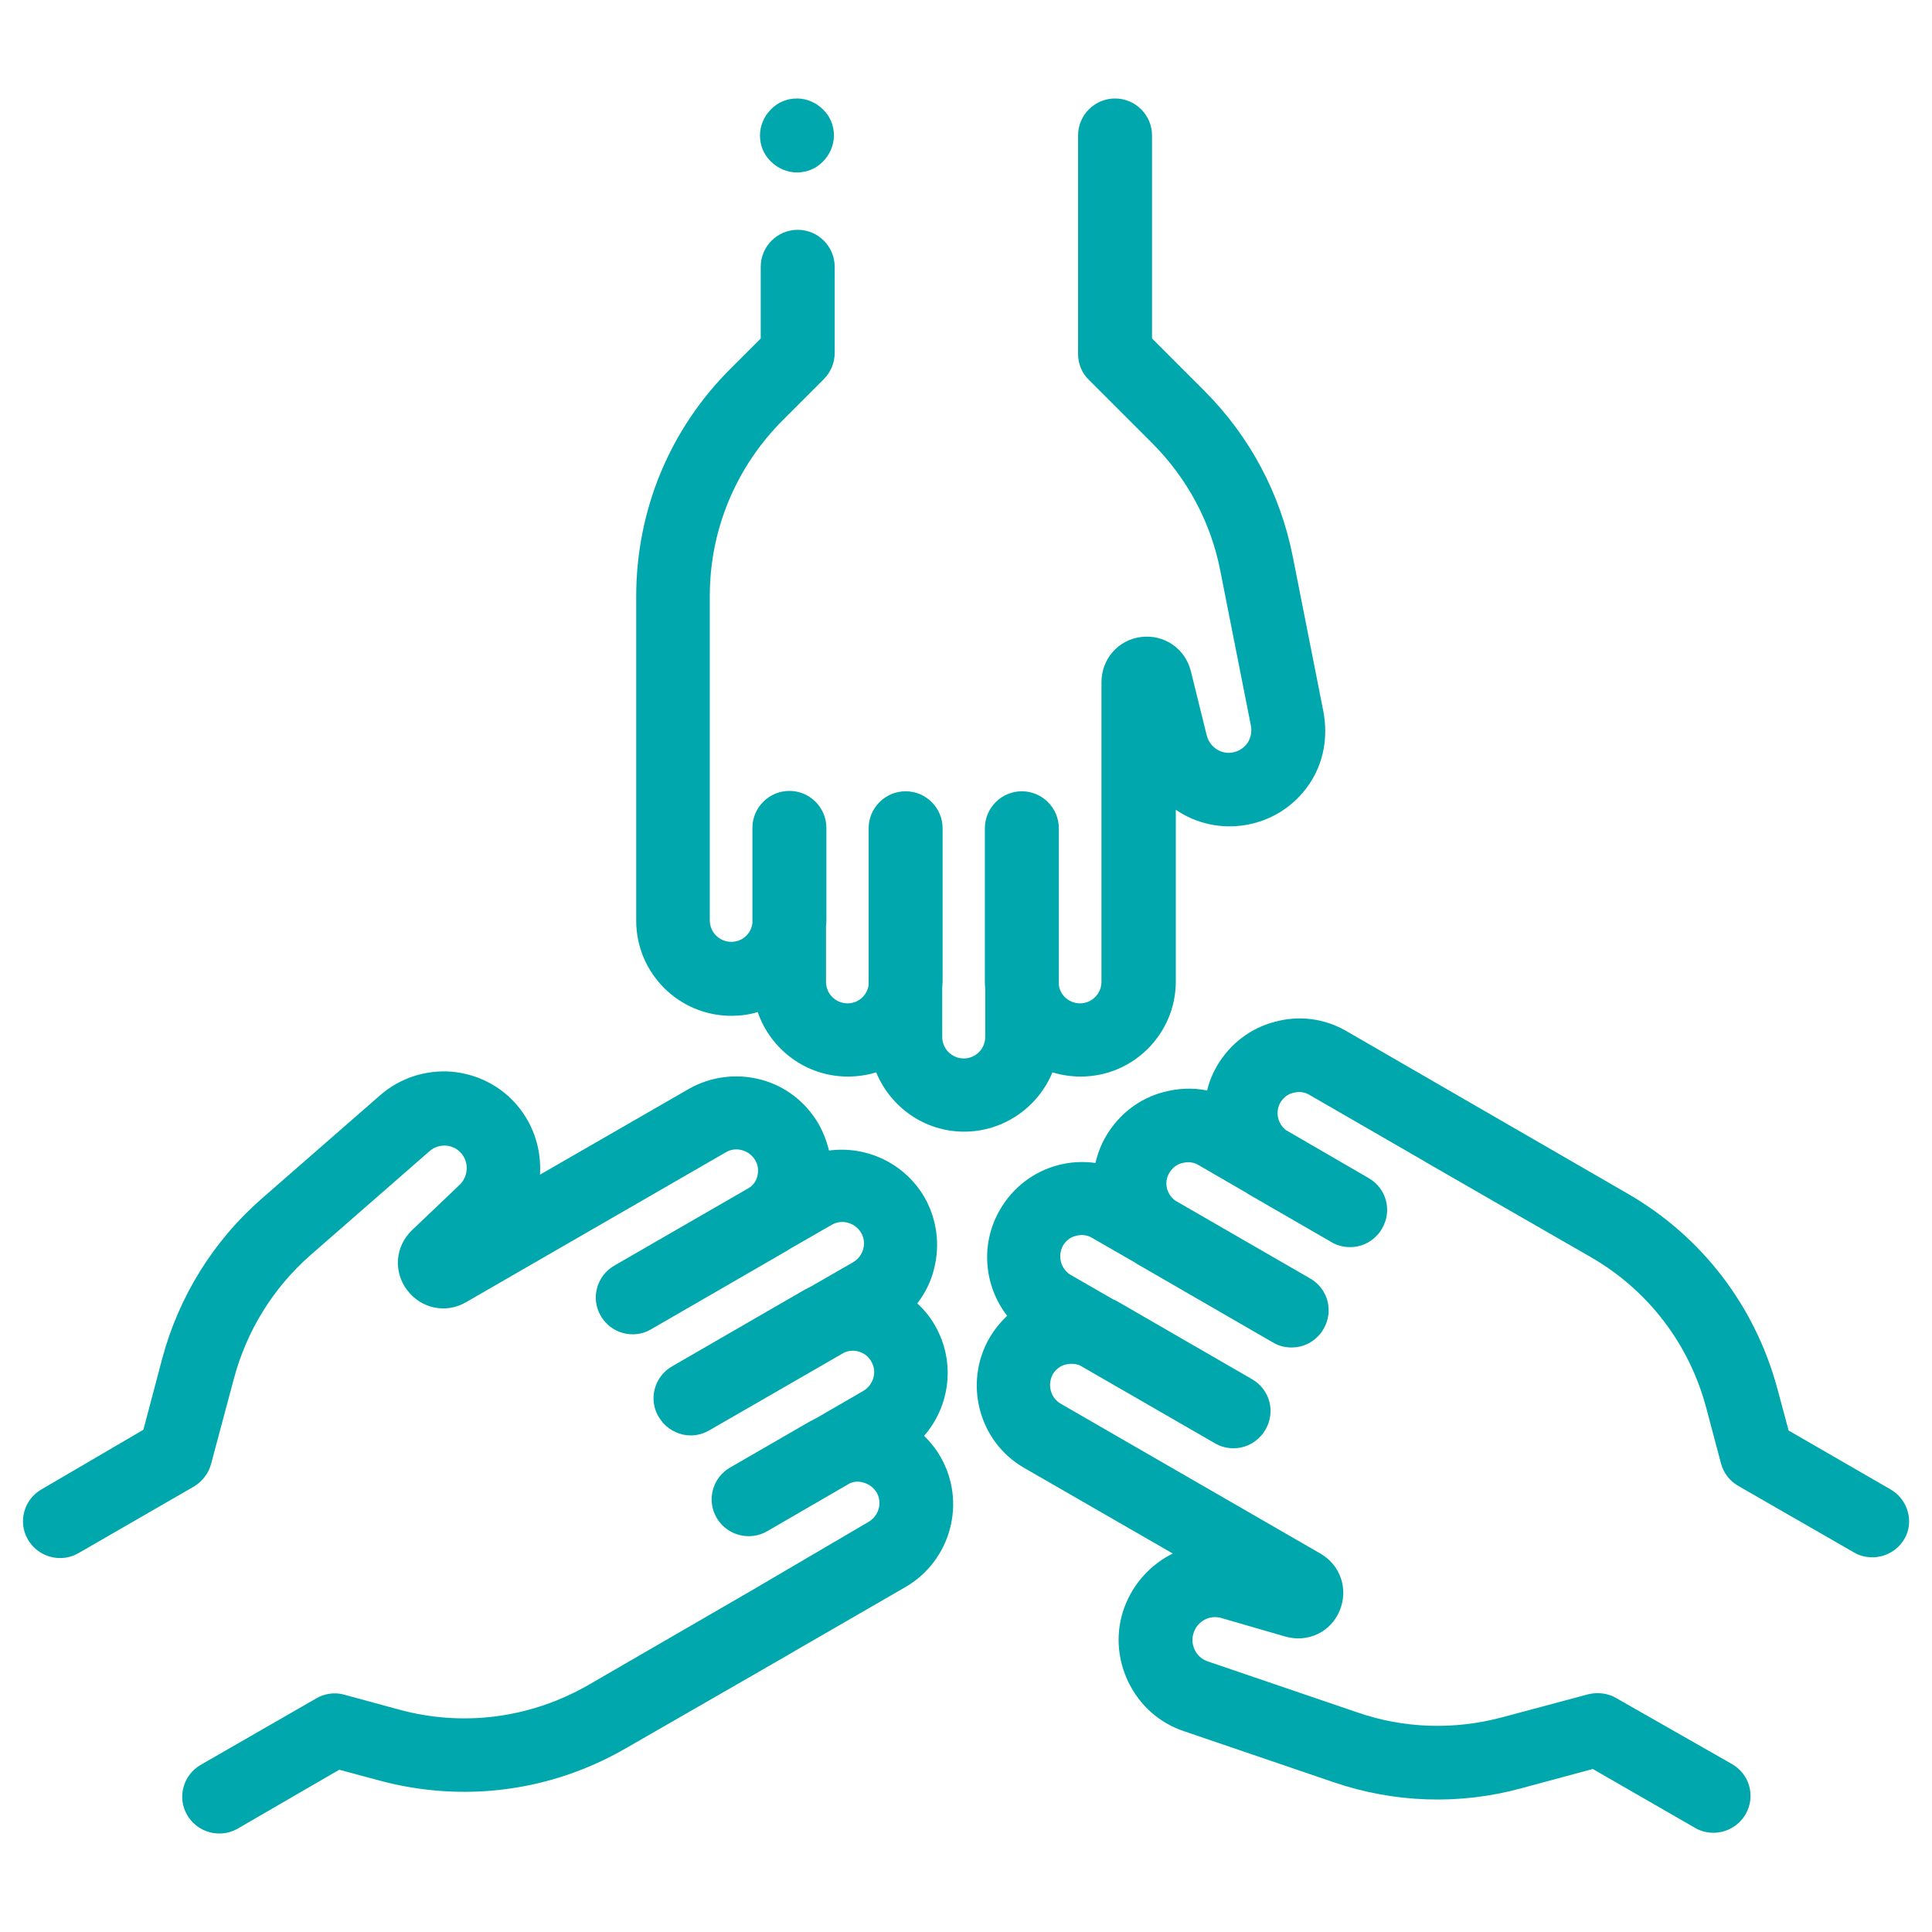
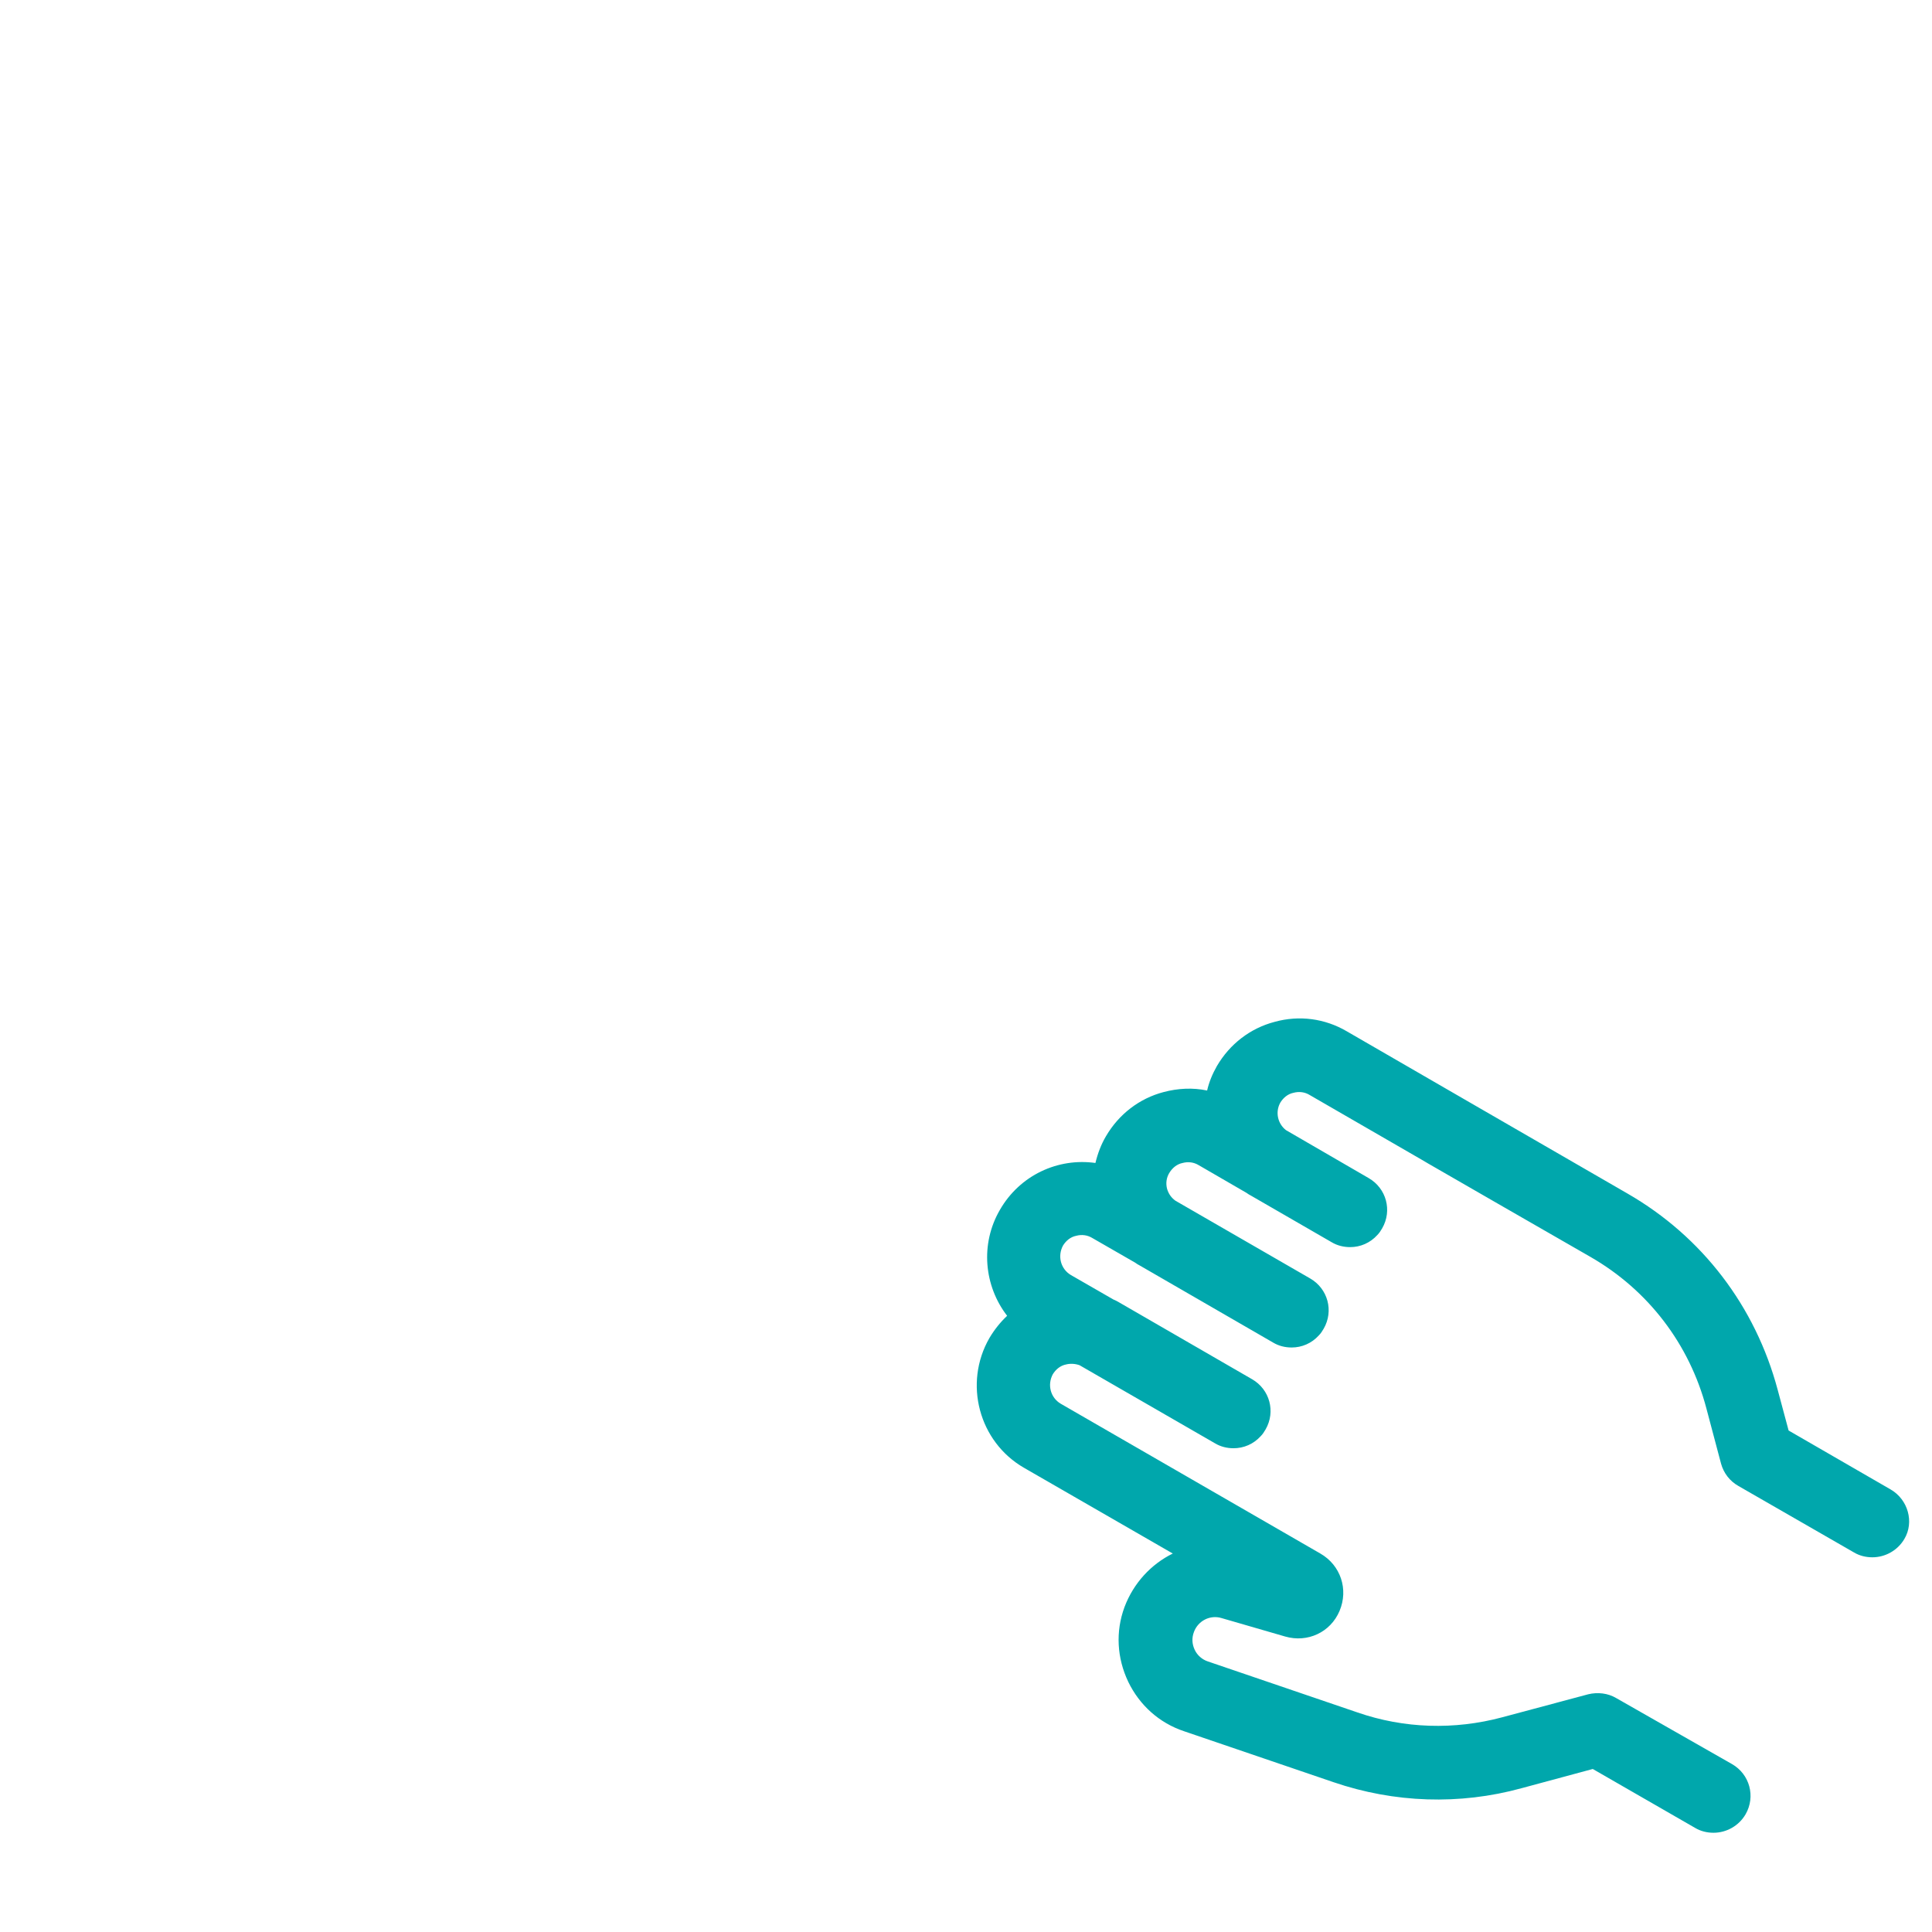
<svg xmlns="http://www.w3.org/2000/svg" version="1.1" id="Capa_1" x="0px" y="0px" viewBox="0 0 512 512" style="enable-background:new 0 0 512 512;" xml:space="preserve">
  <style type="text/css">
	.st0{fill:#00A7AC;}
</style>
  <g>
    <g>
      <g>
-         <path class="st0" d="M218.1,29c-1.8-1.8-4.3-2.9-6.9-2.9c-2.6,0-5.1,1-6.9,2.9c-1.8,1.8-2.9,4.3-2.9,6.9s1,5.1,2.9,6.9     c1.8,1.8,4.3,2.9,6.9,2.9c2.6,0,5.1-1,6.9-2.9c1.8-1.8,2.9-4.3,2.9-6.9S220,30.8,218.1,29z" />
-       </g>
+         </g>
    </g>
    <g>
      <g>
-         <path class="st0" d="M350.7,188.5l-8.1-41c-3.3-16.7-11.4-31.9-23.5-44l-13.8-13.8V35.9c0-5.4-4.4-9.8-9.8-9.8s-9.8,4.4-9.8,9.8     v57.9c0,2.6,1,5.1,2.9,6.9l16.7,16.7c9.3,9.3,15.6,21,18.1,33.9l8.1,41c0.3,1.6,0,3.2-0.9,4.6c-0.9,1.3-2.3,2.2-3.9,2.5     c-3.1,0.6-6.1-1.4-6.9-4.5l-4.2-17c-1.5-6-7-9.8-13.1-9.1c-6.1,0.7-10.6,5.8-10.6,12v79.4c0,3.1-2.5,5.7-5.7,5.7     c-2.9,0-5.3-2.2-5.6-4.9v-41.5c0-5.4-4.4-9.8-9.8-9.8c0,0,0,0,0,0s0,0,0,0c-5.4,0-9.8,4.4-9.8,9.8v40.7c0,0.5,0,1.1,0.1,1.6v13     c0,3.1-2.5,5.7-5.7,5.7c-3.1,0-5.7-2.5-5.7-5.7v-13c0-0.5,0.1-1,0.1-1.6v-40.7c0-5.4-4.4-9.8-9.8-9.8c0,0,0,0,0,0s0,0,0,0     c-5.4,0-9.8,4.4-9.8,9.8v41.5c-0.4,2.8-2.7,4.9-5.6,4.9c-3.1,0-5.7-2.5-5.7-5.7v-14.6c0-0.5,0.1-1,0.1-1.6v-24.6     c0-5.4-4.4-9.8-9.8-9.8c0,0,0,0,0,0c0,0,0,0,0,0c-5.4,0-9.8,4.4-9.8,9.8v25.3c-0.4,2.8-2.7,4.9-5.6,4.9c-3.1,0-5.7-2.5-5.7-5.7     v-34.2v-23.2v-28.5c0-17.6,6.9-34.2,19.4-46.7l10.8-10.8c1.8-1.8,2.9-4.3,2.9-6.9V70.7c0-5.4-4.4-9.8-9.8-9.8s-9.8,4.4-9.8,9.8     v19l-7.9,7.9c-16.2,16.1-25.1,37.6-25.1,60.5v28.5v23.2v34.2c0,13.9,11.3,25.2,25.2,25.2c2.4,0,4.8-0.3,7-1     c3.4,9.9,12.8,17.1,23.9,17.1c2.6,0,5.1-0.4,7.5-1.1c3.8,9.2,12.8,15.7,23.3,15.7s19.6-6.5,23.4-15.7c2.4,0.7,4.9,1.1,7.5,1.1     c13.9,0,25.2-11.3,25.2-25.2v-45.5c5.3,3.6,11.9,5.2,18.7,4c6.8-1.2,12.7-5,16.6-10.7S352,195.3,350.7,188.5z" />
-       </g>
+         </g>
    </g>
    <g>
      <g>
-         <path class="st0" d="M249.2,386c-1.2-2.1-2.7-3.9-4.3-5.5c6.9-7.9,8.4-19.6,2.9-29.2c-1.3-2.3-2.9-4.2-4.7-5.9     c2-2.6,3.6-5.7,4.4-9c1.7-6.5,0.8-13.3-2.5-19.1c-5.3-9.1-15.4-13.7-25.3-12.4c-0.6-2.4-1.5-4.8-2.8-7.1     c-3.4-5.8-8.8-10-15.3-11.7c-6.5-1.7-13.3-0.8-19.1,2.5l-39.4,22.7c0.4-6.4-1.5-12.9-5.9-18.2c-4.4-5.3-10.7-8.5-17.6-9.1     c-6.9-0.5-13.6,1.7-18.8,6.2l-31.5,27.5c-12.8,11.2-21.9,25.9-26.3,42.3l-5,18.9L11,394.7c-4.7,2.7-6.3,8.7-3.6,13.3     c1.8,3.1,5.1,4.9,8.5,4.9c1.7,0,3.3-0.4,4.9-1.3L51.3,394c2.2-1.3,3.9-3.4,4.6-5.9l6.1-22.8c3.4-12.7,10.4-24,20.3-32.7     l31.5-27.5c1.2-1.1,2.8-1.6,4.4-1.5c1.6,0.1,3.1,0.9,4.1,2.1c2,2.4,1.8,6-0.4,8.2l-12.7,12.1c-4.5,4.3-5,11-1.3,15.9     c3.7,4.9,10.3,6.3,15.6,3.2l68.8-39.7c1.3-0.8,2.8-1,4.3-0.6c1.5,0.4,2.7,1.3,3.5,2.6c0.8,1.3,1,2.8,0.6,4.3     c-0.3,1.3-1.1,2.4-2.2,3.1l-35.7,20.6c-4.7,2.7-6.3,8.7-3.6,13.3c0,0,0,0,0,0c0,0,0,0,0,0c2.7,4.7,8.7,6.3,13.3,3.6l35.3-20.4     c0.5-0.3,0.9-0.5,1.3-0.8l11.3-6.5c2.7-1.6,6.2-0.6,7.8,2.1c1.6,2.7,0.6,6.2-2.1,7.8l-11.3,6.5c-0.5,0.2-0.9,0.5-1.4,0.7     l-35.3,20.4c-4.7,2.7-6.3,8.7-3.6,13.3c0.4,0.6,0.8,1.2,1.3,1.8c1.9,2,4.5,3.2,7.2,3.2c1.7,0,3.3-0.4,4.9-1.3l35.9-20.7     c2.6-1.1,5.7-0.1,7.1,2.4c1.6,2.7,0.6,6.2-2.1,7.8l-12.6,7.3c-0.5,0.2-0.9,0.5-1.4,0.7l-21.3,12.3c-4.7,2.7-6.3,8.7-3.6,13.3     c1.7,3,5,4.9,8.5,4.9c1.7,0,3.3-0.4,4.9-1.3l21.9-12.7c1.1-0.5,2.4-0.6,3.6-0.2c1.5,0.4,2.7,1.3,3.5,2.6c1.6,2.7,0.6,6.2-2.1,7.8     L199,421.6l-43,24.9c-15.3,8.8-33.1,11.2-50.1,6.6l-14.7-4c-2.5-0.7-5.2-0.3-7.4,1l-30.6,17.6c-4.7,2.7-6.3,8.7-3.6,13.3     c1.8,3.1,5.1,4.9,8.5,4.9c1.7,0,3.3-0.4,4.9-1.3L89.9,469l10.8,2.9c22.1,5.9,45.2,2.9,65-8.5l24.7-14.2c0,0,0,0,0,0l18.4-10.6     l1.7-1l29.6-17.1C252,413.5,256.2,398.1,249.2,386z" />
-       </g>
+         </g>
    </g>
    <g>
      <g>
        <path class="st0" d="M501,394.7L474,379.1l-2.9-10.8c-5.9-22.1-20-40.6-39.8-52l-43.1-24.9l-31.3-18.1     c-5.8-3.4-12.6-4.3-19.1-2.5c-6.5,1.7-11.9,5.9-15.3,11.7c-1.2,2.1-2.1,4.3-2.6,6.5c-3.8-0.8-7.7-0.6-11.5,0.4     c-6.5,1.7-11.9,5.9-15.3,11.7c-1.3,2.2-2.2,4.6-2.8,7.1c-9.9-1.4-20,3.2-25.3,12.4c-5.3,9.1-4.2,20.2,1.9,28.1     c-1.8,1.7-3.4,3.7-4.7,5.9c-6.9,12-2.8,27.5,9.2,34.4l39.4,22.7c-5.7,2.8-10.4,7.8-12.8,14.2c-2.4,6.5-2,13.5,1,19.8     c3,6.2,8.2,10.9,14.8,13.1l39.6,13.5c16.1,5.5,33.4,6.1,49.8,1.6l18.9-5.1l27.1,15.6c1.5,0.9,3.2,1.3,4.9,1.3     c3.4,0,6.7-1.8,8.5-4.9c2.7-4.7,1.1-10.6-3.6-13.3L428.3,450c-2.2-1.3-4.9-1.6-7.4-1l-22.8,6.1c-12.7,3.4-26,3-38.4-1.3     l-39.6-13.5c-1.5-0.5-2.8-1.6-3.5-3.1c-0.7-1.5-0.8-3.1-0.2-4.7c1.1-3,4.3-4.6,7.3-3.7l16.9,4.9c5.9,1.7,12-1.1,14.4-6.8     c2.4-5.7,0.3-12.1-5.1-15.2l-68.8-39.7c-2.7-1.6-3.6-5-2.1-7.8c0.8-1.3,2-2.3,3.5-2.6c1.2-0.3,2.5-0.2,3.6,0.2l35.9,20.7     c1.5,0.9,3.2,1.3,4.9,1.3c2.7,0,5.3-1.1,7.2-3.2c0.5-0.5,0.9-1.1,1.3-1.8c2.7-4.7,1.1-10.6-3.6-13.3l-35.3-20.4     c-0.5-0.3-0.9-0.5-1.4-0.7l-11.3-6.5c-2.7-1.6-3.6-5-2.1-7.8c0.8-1.3,2-2.3,3.5-2.6c1.5-0.4,3-0.2,4.3,0.6l11.3,6.5     c0.4,0.3,0.9,0.6,1.3,0.8l35.3,20.4c1.5,0.9,3.2,1.3,4.9,1.3c2.7,0,5.3-1.1,7.2-3.2c0.5-0.5,0.9-1.1,1.3-1.8     c2.7-4.7,1.1-10.6-3.6-13.3l-35.7-20.6c-1.1-0.8-1.8-1.8-2.2-3.1c-0.4-1.5-0.2-3,0.6-4.3c0.8-1.3,2-2.3,3.5-2.6     c1.5-0.4,3-0.2,4.3,0.6l12.6,7.3c0.4,0.3,0.9,0.6,1.3,0.8l21.3,12.3c1.5,0.9,3.2,1.3,4.9,1.3c2.7,0,5.3-1.1,7.2-3.2     c0.5-0.5,0.9-1.1,1.3-1.8c2.7-4.7,1.1-10.6-3.6-13.3l-21.9-12.7c-2.2-1.7-2.9-4.8-1.5-7.3c0.8-1.3,2-2.3,3.5-2.6     c1.5-0.4,3-0.2,4.3,0.6l29.6,17.1l1.7,1l18.4,10.6c0,0,0,0,0,0l24.7,14.2c15.3,8.8,26.2,23.1,30.7,40.1l3.9,14.7     c0.7,2.5,2.3,4.6,4.6,5.9l30.6,17.6c1.5,0.9,3.2,1.3,4.9,1.3c3.4,0,6.7-1.8,8.5-4.9C507.3,403.4,505.7,397.4,501,394.7z" />
      </g>
    </g>
  </g>
</svg>